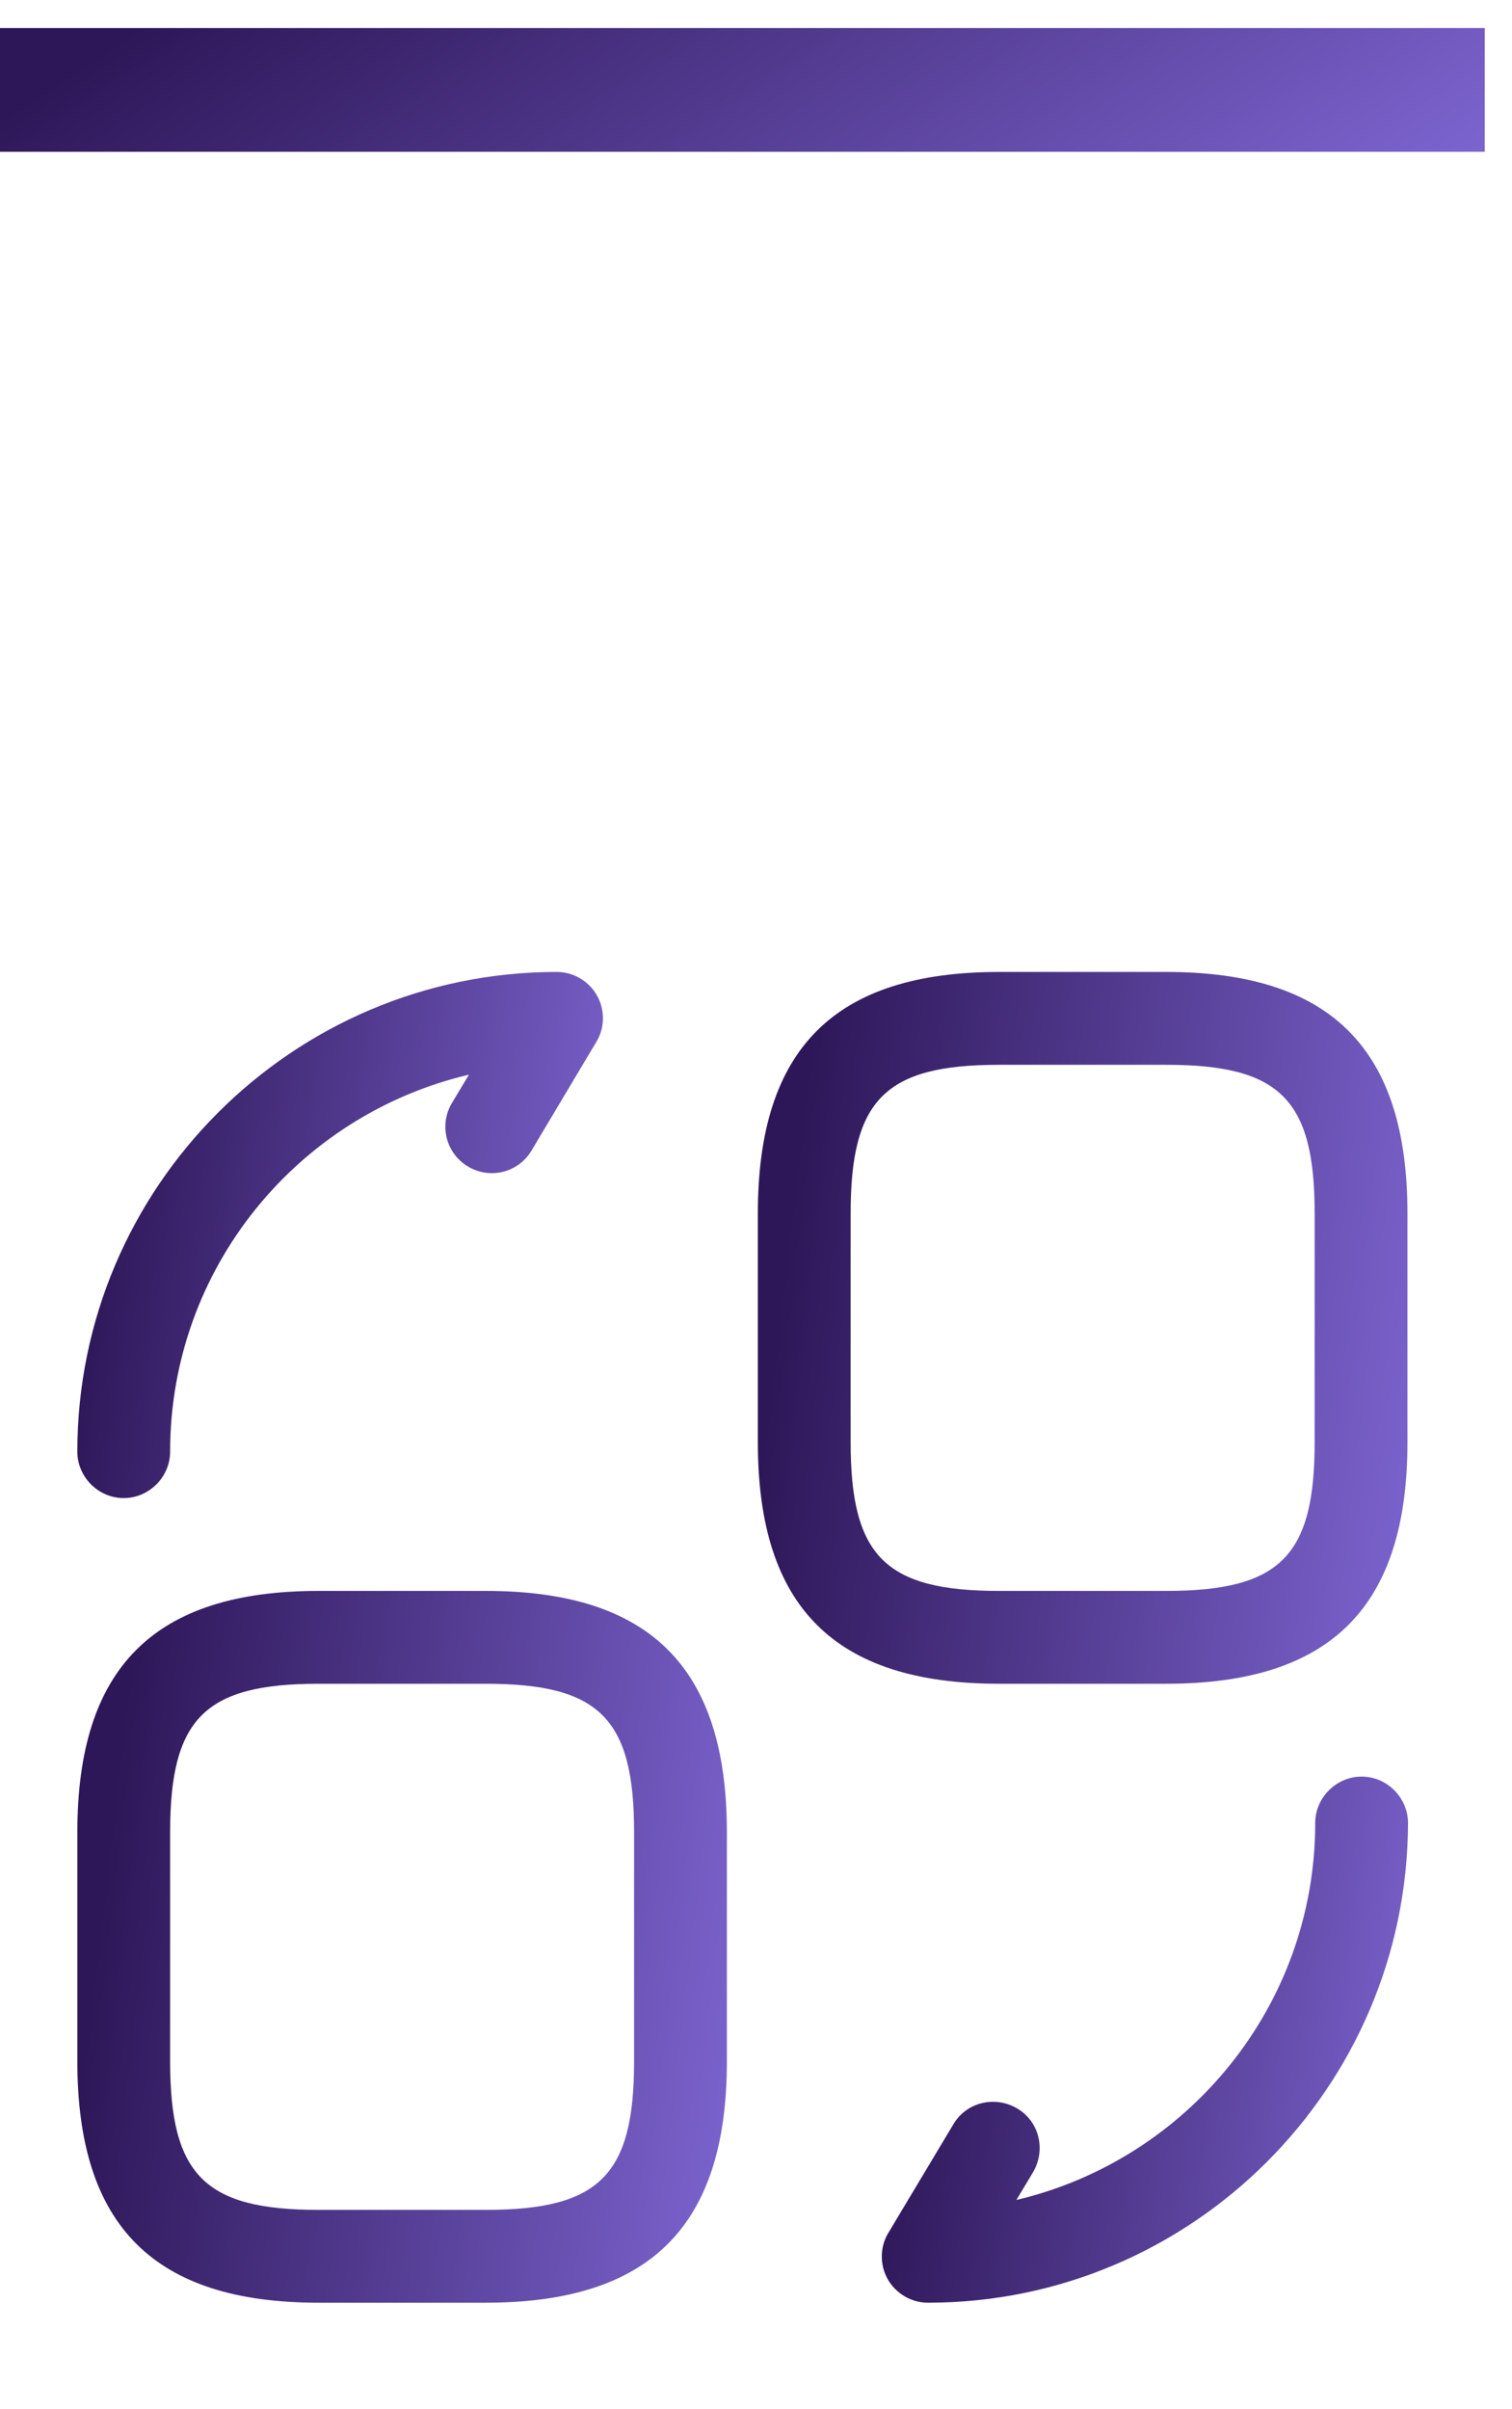
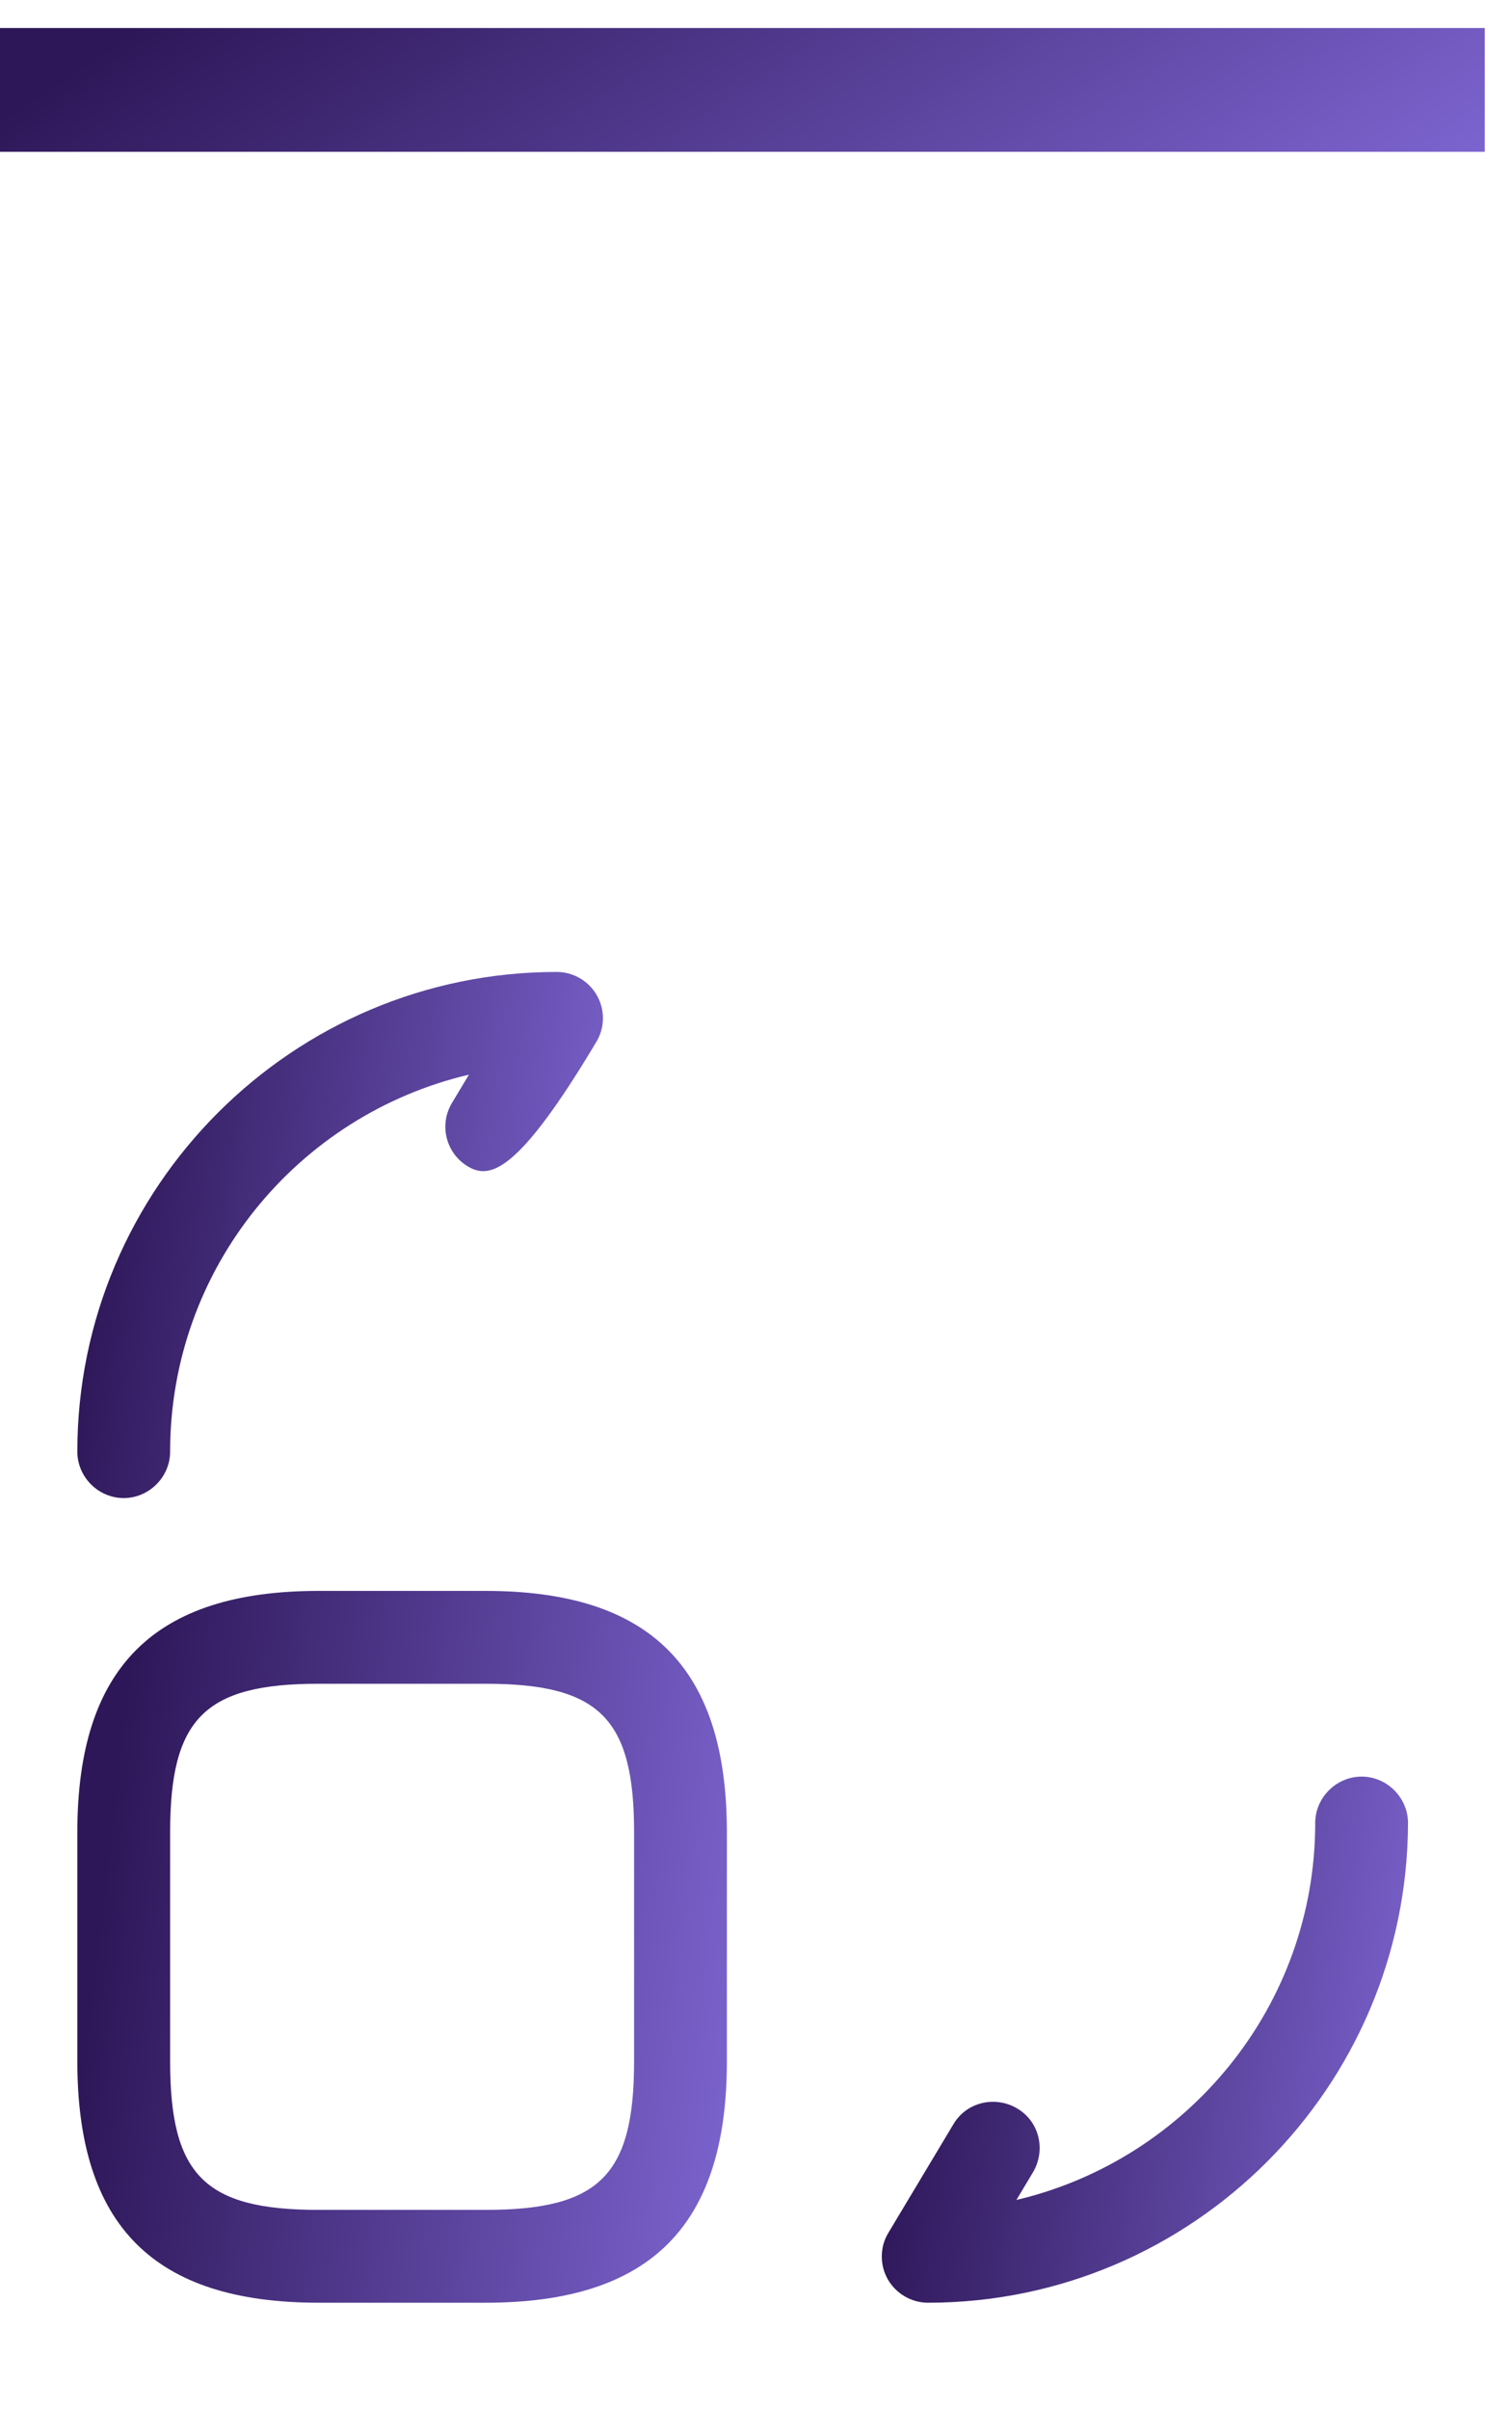
<svg xmlns="http://www.w3.org/2000/svg" width="27" height="43" viewBox="0 0 27 43" fill="none">
  <rect y="0.5" width="26.513" height="2.209" fill="url(#paint0_linear_11455_195650)" />
-   <path d="M20.824 30.051H17.842C14.903 30.051 13.533 28.681 13.533 25.742V21.655C13.533 18.716 14.903 17.347 17.842 17.347H20.824C23.763 17.347 25.133 18.716 25.133 21.655V25.742C25.133 28.681 23.763 30.051 20.824 30.051ZM17.842 19.004C15.809 19.004 15.19 19.622 15.19 21.655V25.742C15.19 27.775 15.809 28.394 17.842 28.394H20.824C22.857 28.394 23.476 27.775 23.476 25.742V21.655C23.476 19.622 22.857 19.004 20.824 19.004H17.842Z" fill="url(#paint1_linear_11455_195650)" />
  <path d="M8.672 41.098H5.689C2.751 41.098 1.381 39.728 1.381 36.79V32.702C1.381 29.764 2.751 28.394 5.689 28.394H8.672C11.611 28.394 12.98 29.764 12.98 32.702V36.79C12.98 39.728 11.611 41.098 8.672 41.098ZM5.689 30.051C3.657 30.051 3.038 30.67 3.038 32.702V36.79C3.038 38.822 3.657 39.441 5.689 39.441H8.672C10.705 39.441 11.323 38.822 11.323 36.79V32.702C11.323 30.67 10.705 30.051 8.672 30.051H5.689Z" fill="url(#paint2_linear_11455_195650)" />
  <path d="M16.57 41.098C16.272 41.098 15.996 40.932 15.852 40.678C15.709 40.424 15.709 40.104 15.864 39.85L17.023 37.916C17.255 37.519 17.764 37.397 18.161 37.629C18.559 37.861 18.68 38.369 18.448 38.767L18.15 39.264C21.199 38.546 23.486 35.806 23.486 32.536C23.486 32.084 23.862 31.708 24.315 31.708C24.767 31.708 25.143 32.084 25.143 32.536C25.132 37.254 21.288 41.098 16.57 41.098Z" fill="url(#paint3_linear_11455_195650)" />
-   <path d="M2.209 26.737C1.756 26.737 1.381 26.361 1.381 25.908C1.381 21.191 5.225 17.347 9.942 17.347C10.241 17.347 10.517 17.512 10.66 17.767C10.804 18.021 10.804 18.341 10.649 18.595L9.489 20.539C9.257 20.926 8.749 21.058 8.352 20.816C7.965 20.584 7.832 20.075 8.075 19.678L8.374 19.18C5.314 19.899 3.038 22.638 3.038 25.908C3.038 26.361 2.662 26.737 2.209 26.737Z" fill="url(#paint4_linear_11455_195650)" />
+   <path d="M2.209 26.737C1.756 26.737 1.381 26.361 1.381 25.908C1.381 21.191 5.225 17.347 9.942 17.347C10.241 17.347 10.517 17.512 10.66 17.767C10.804 18.021 10.804 18.341 10.649 18.595C9.257 20.926 8.749 21.058 8.352 20.816C7.965 20.584 7.832 20.075 8.075 19.678L8.374 19.18C5.314 19.899 3.038 22.638 3.038 25.908C3.038 26.361 2.662 26.737 2.209 26.737Z" fill="url(#paint4_linear_11455_195650)" />
  <defs>
    <linearGradient id="paint0_linear_11455_195650" x1="30.061" y1="3.563" x2="20.407" y2="-11.232" gradientUnits="userSpaceOnUse">
      <stop stop-color="#8A72E5" />
      <stop offset="1" stop-color="#2E1758" />
    </linearGradient>
    <linearGradient id="paint1_linear_11455_195650" x1="26.685" y1="34.959" x2="12.731" y2="33.332" gradientUnits="userSpaceOnUse">
      <stop stop-color="#8A72E5" />
      <stop offset="1" stop-color="#2E1758" />
    </linearGradient>
    <linearGradient id="paint2_linear_11455_195650" x1="14.532" y1="46.007" x2="0.579" y2="44.38" gradientUnits="userSpaceOnUse">
      <stop stop-color="#8A72E5" />
      <stop offset="1" stop-color="#2E1758" />
    </linearGradient>
    <linearGradient id="paint3_linear_11455_195650" x1="26.4" y1="44.726" x2="15.127" y2="43.285" gradientUnits="userSpaceOnUse">
      <stop stop-color="#8A72E5" />
      <stop offset="1" stop-color="#2E1758" />
    </linearGradient>
    <linearGradient id="paint4_linear_11455_195650" x1="12.023" y1="30.365" x2="0.762" y2="28.927" gradientUnits="userSpaceOnUse">
      <stop stop-color="#8A72E5" />
      <stop offset="1" stop-color="#2E1758" />
    </linearGradient>
  </defs>
</svg>